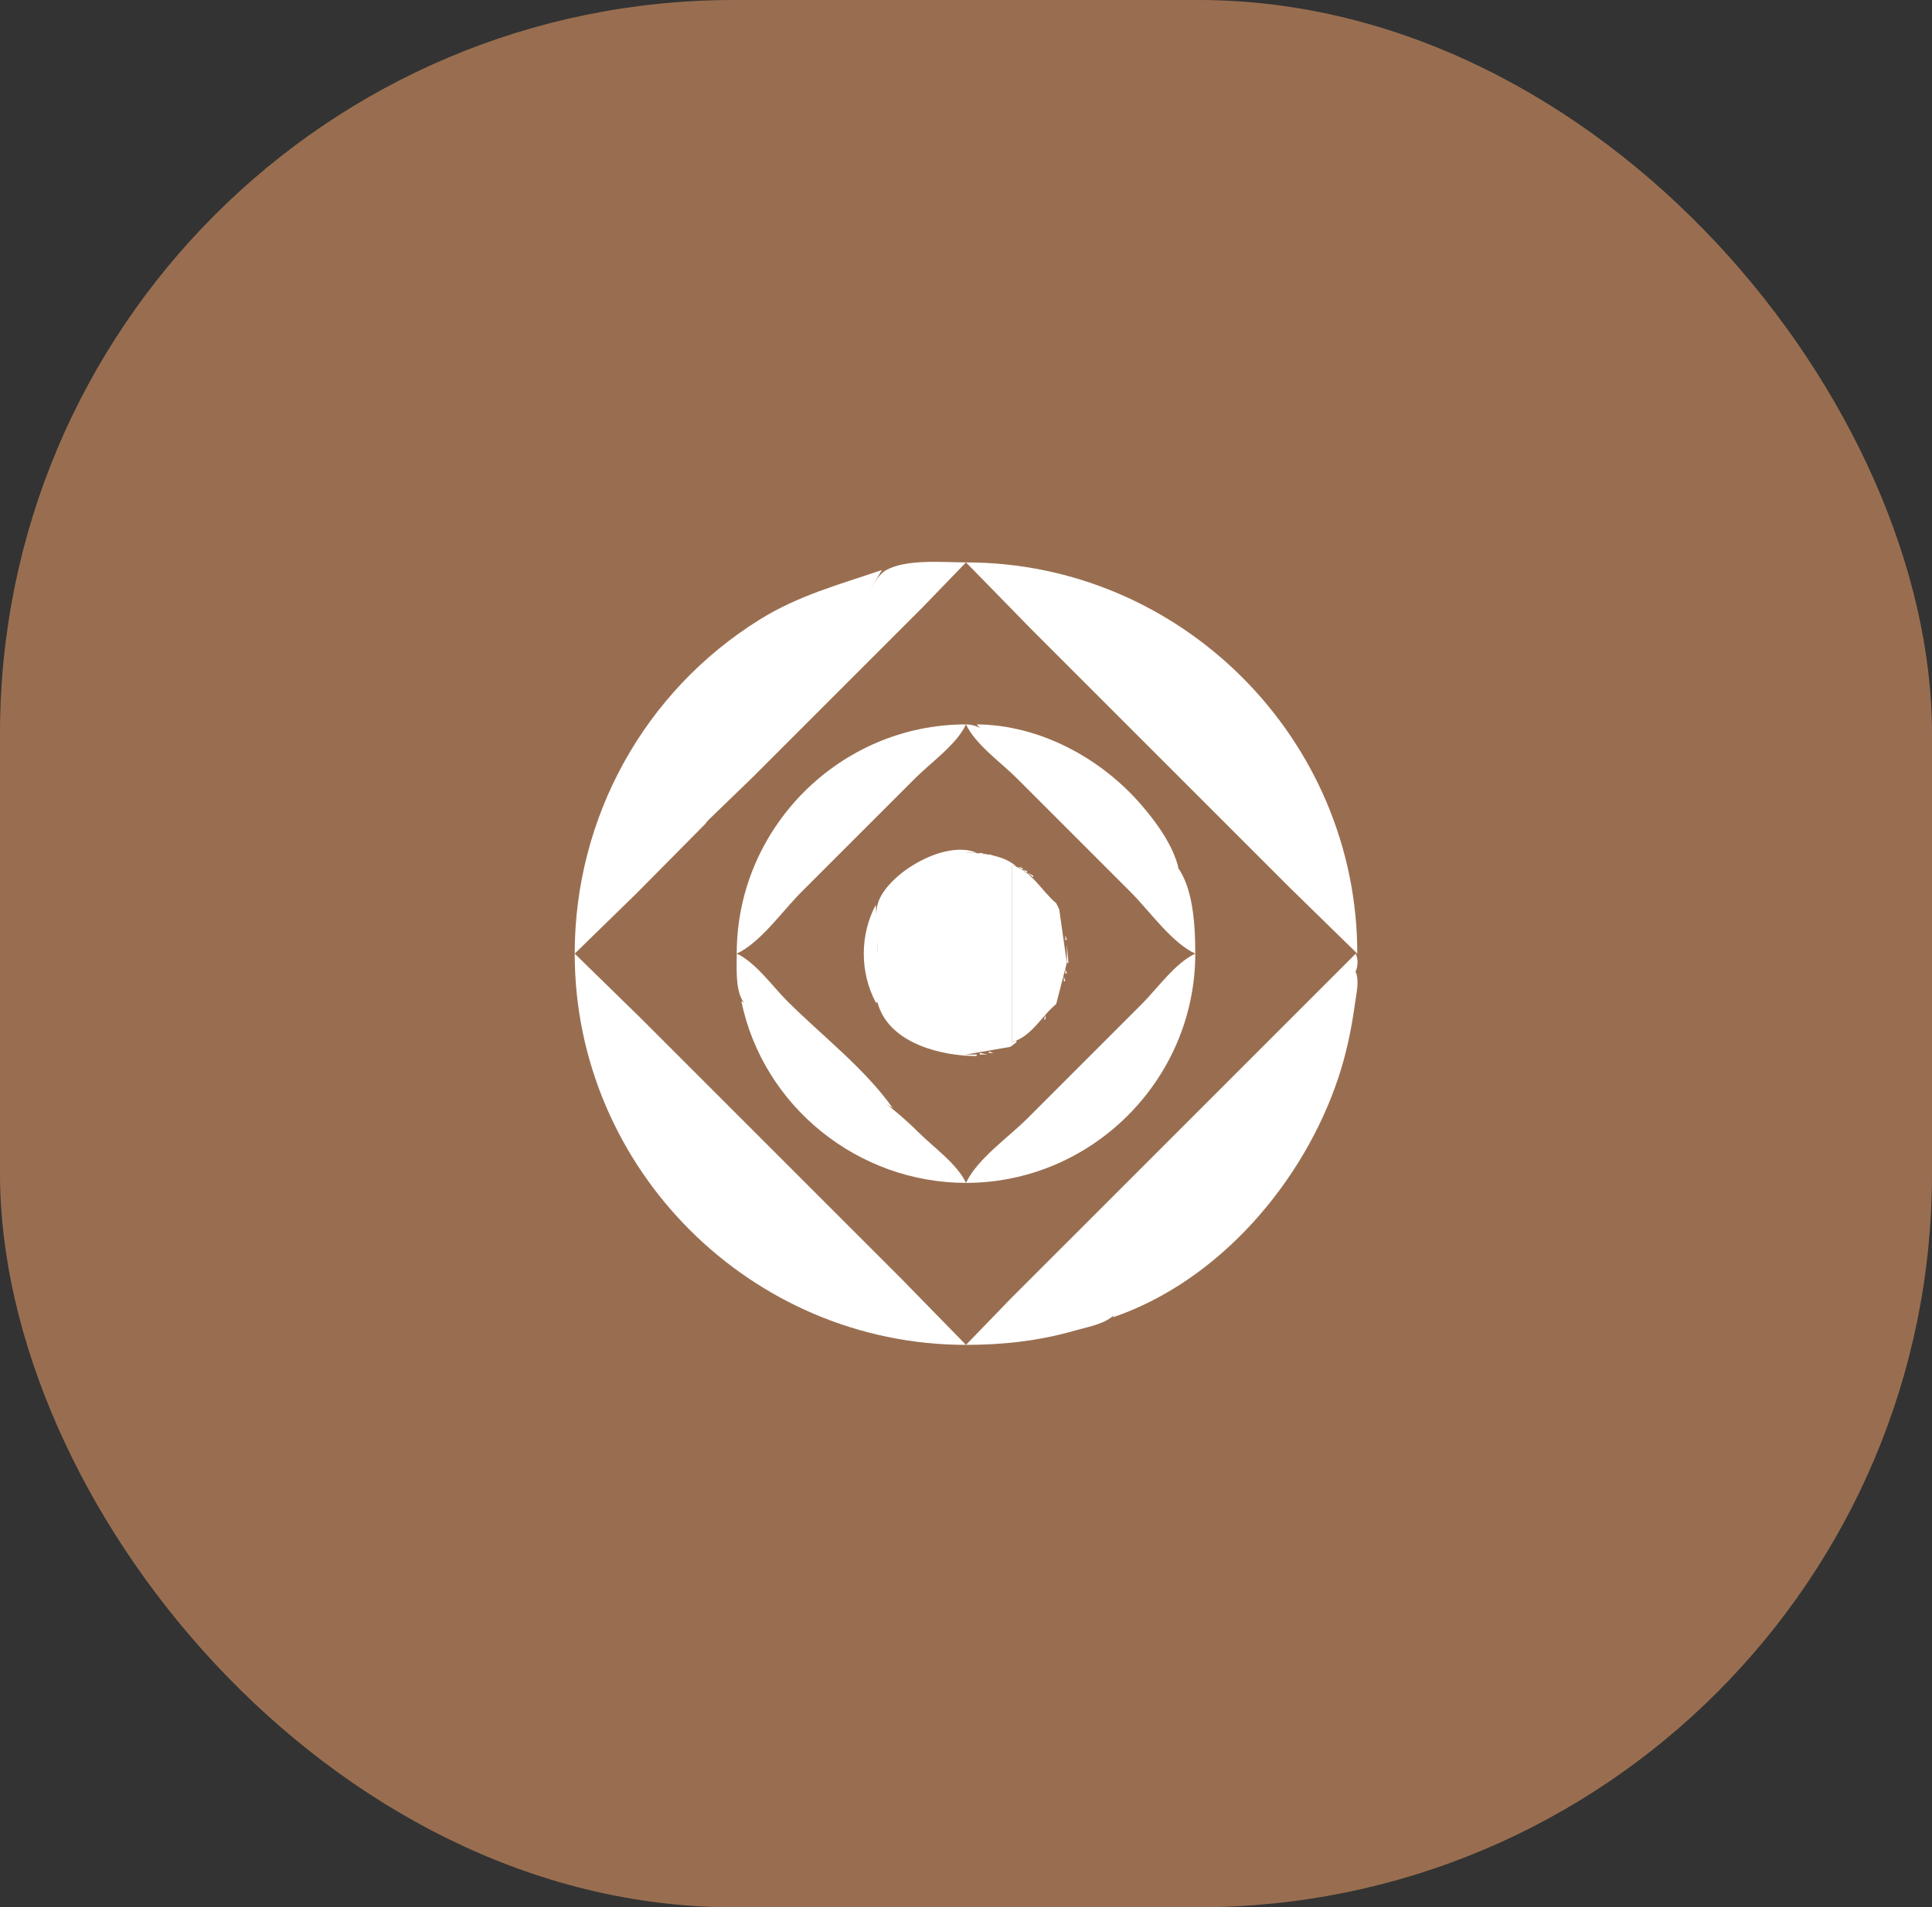
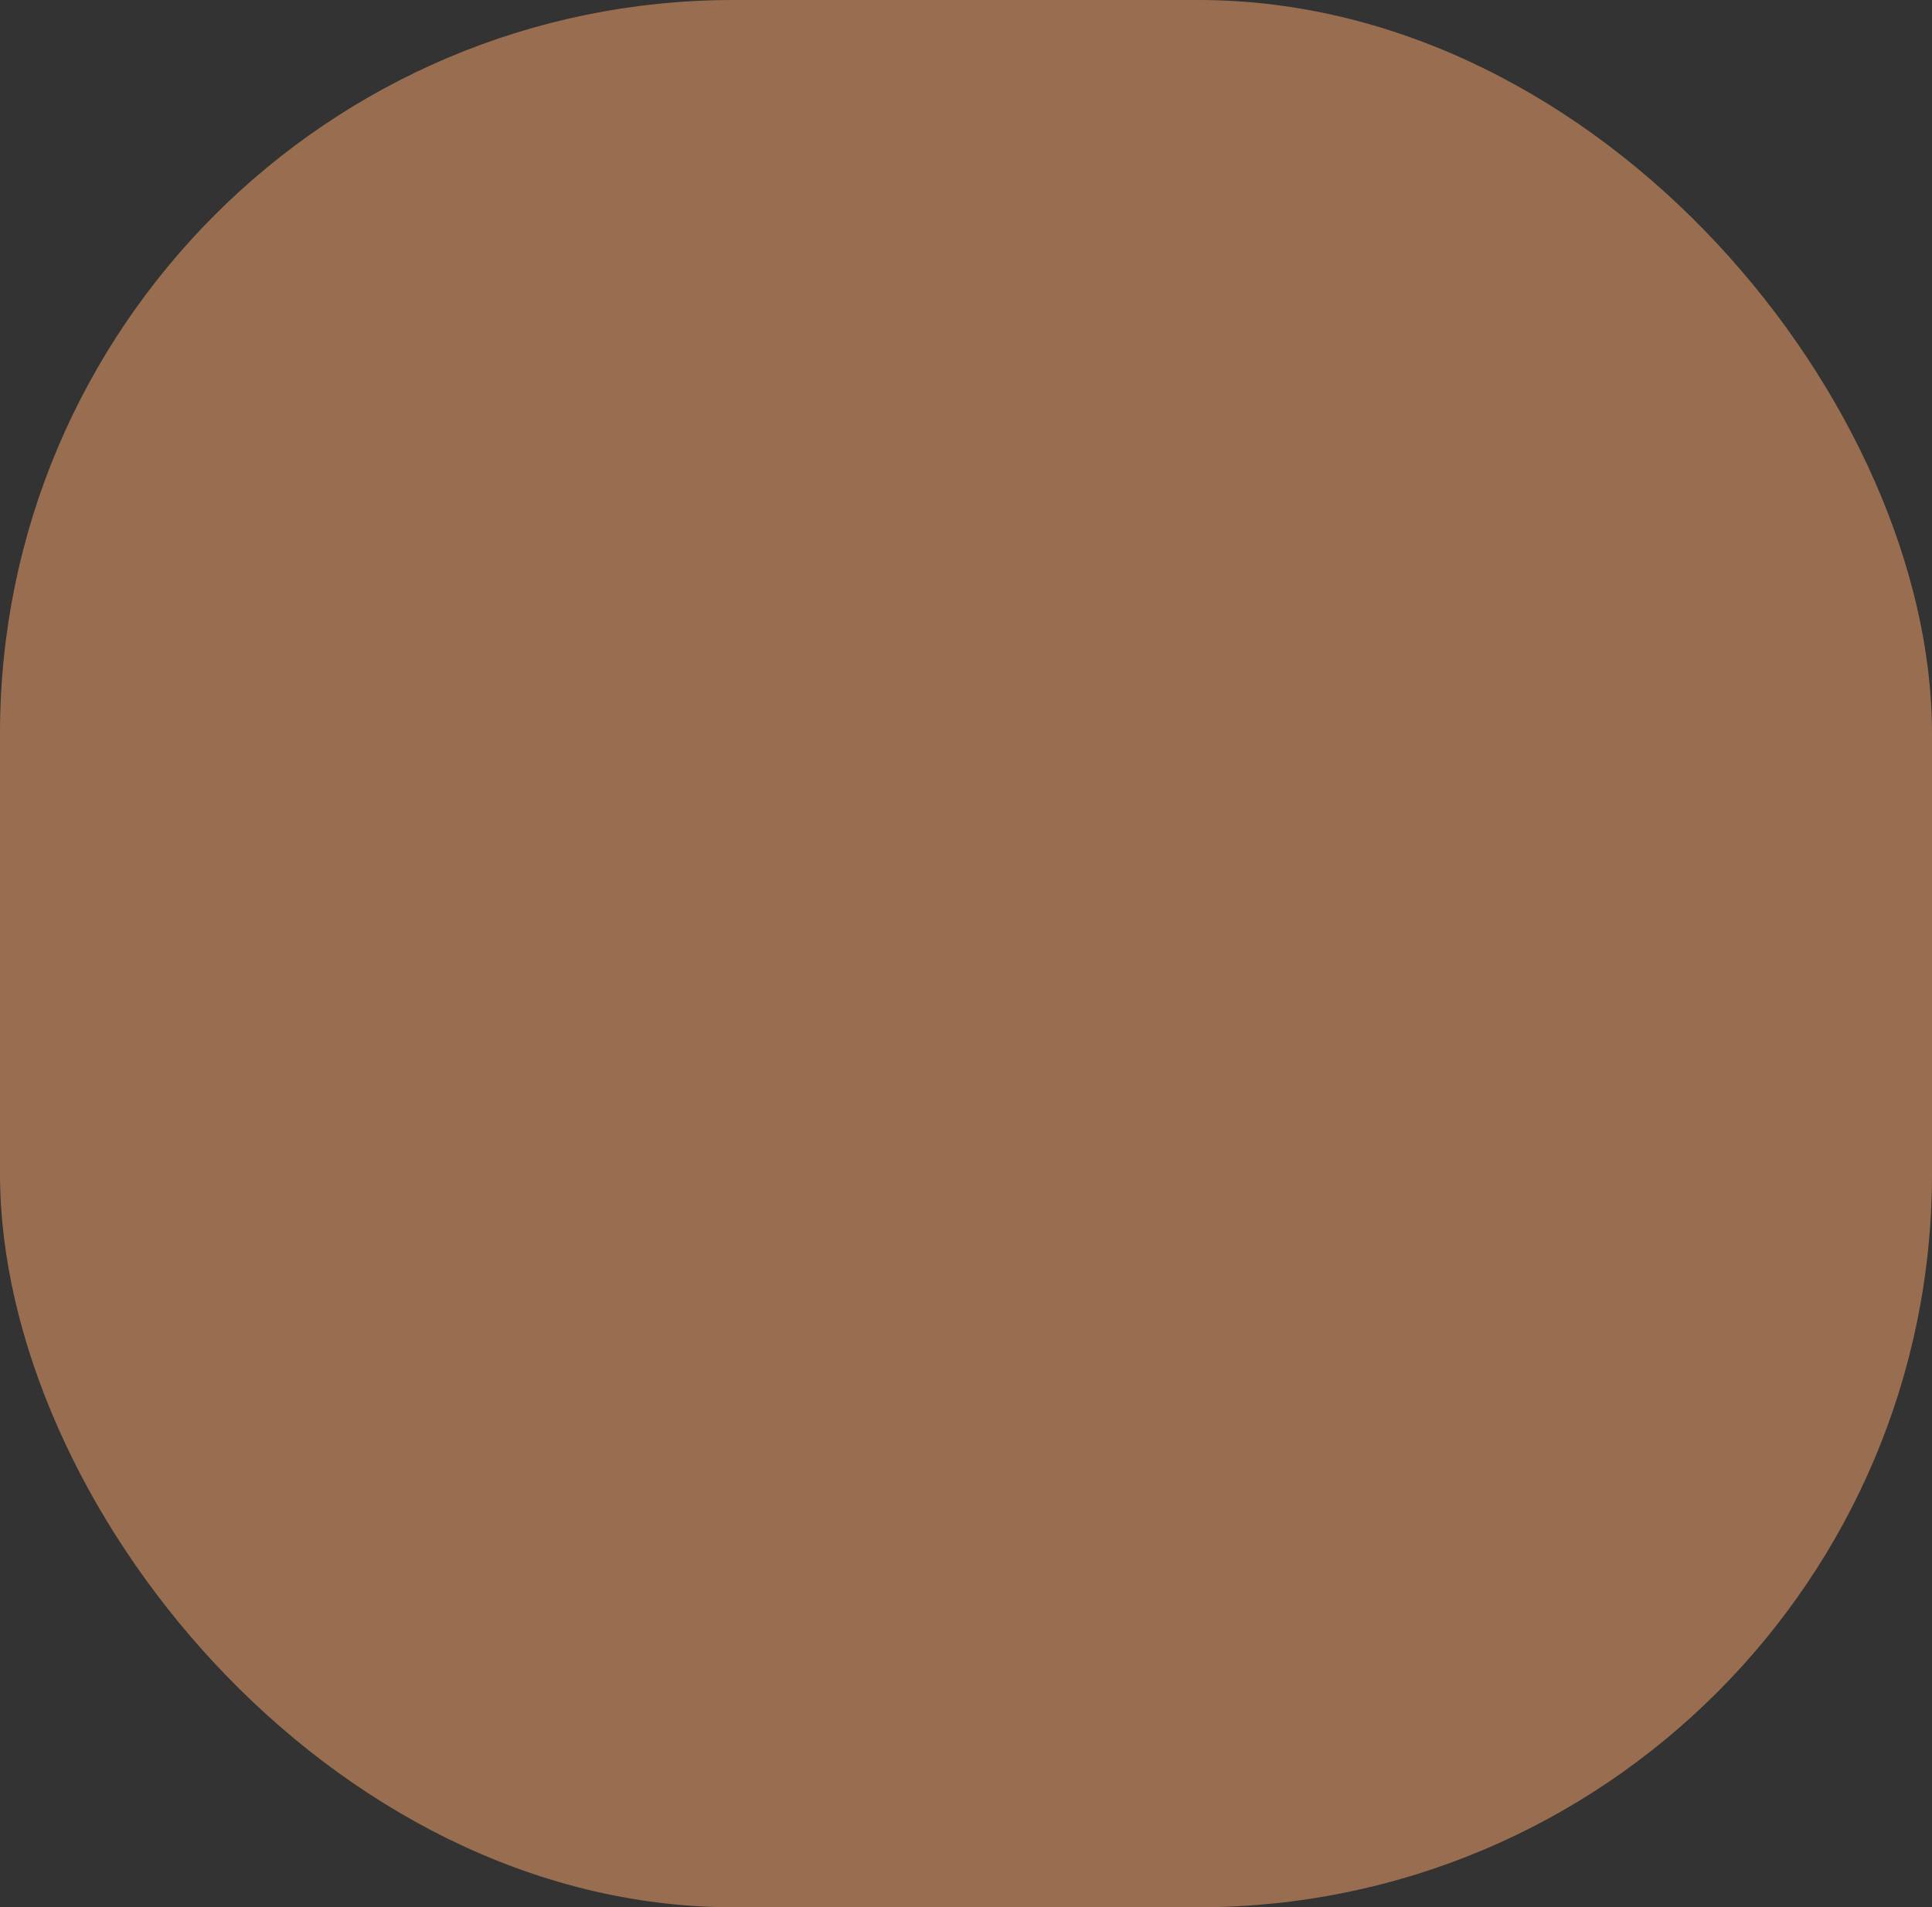
<svg xmlns="http://www.w3.org/2000/svg" width="79" height="78" viewBox="0 0 79 78" fill="none">
  <rect x="0" y="0" width="79" height="78" fill="#333333" stroke="none" />
  <rect width="79" height="78" rx="30" fill="#FFAA6E" fill-opacity="0.5" />
  <g clip-path="url(#clip0_294_1155)">
    <path d="M28.875 33.625L30.75 31.812L34.25 28.312L37.688 24.875L39.5 23C38.575 23 37.034 22.847 36.208 23.332C35.902 23.512 35.681 23.966 35.483 24.25C35.015 24.918 34.547 25.587 34.071 26.25C32.332 28.677 30.443 31.084 28.875 33.625Z" fill="white" />
    <path d="M39.5 23L42.188 25.75L47.5 31.062L52.75 36.312L55.5 39C55.5 30.208 48.292 23 39.5 23Z" fill="white" />
    <path d="M36.062 23.312C34.317 23.905 32.653 24.349 31.062 25.339C26.327 28.287 23.5 33.451 23.5 39L26 36.562L28.846 33.688L33.276 27.438L35.396 24.438L36.062 23.312Z" fill="white" />
    <path d="M30.125 39C31.1 38.545 31.99 37.26 32.75 36.5L37.438 31.812C38.077 31.173 39.117 30.446 39.5 29.625C34.351 29.625 30.125 33.852 30.125 39Z" fill="white" />
    <path d="M39.5 29.625C39.883 30.446 40.923 31.173 41.562 31.812L46.25 36.5C47.01 37.26 47.9 38.545 48.875 39C48.875 37.965 48.81 36.484 48.233 35.583C47.897 35.059 47.009 34.642 46.5 34.291C45.239 33.424 44.003 32.52 42.75 31.642C42.081 31.174 41.415 30.699 40.75 30.224C40.351 29.939 40.008 29.631 39.5 29.625Z" fill="white" />
    <path d="M39.938 29.625C40.661 30.5 42.002 31.166 42.938 31.814C44.677 33.018 46.35 34.453 48.188 35.5C47.968 34.574 47.298 33.649 46.687 32.938C45.032 31.009 42.523 29.646 39.938 29.625Z" fill="white" />
    <path d="M39.938 43.188V43.125H39.5V34.875H39.938C38.659 34.338 36.433 35.646 35.943 36.813C35.721 37.342 35.875 38.181 35.875 38.75C35.875 39.457 35.695 40.453 35.919 41.125C36.442 42.692 38.514 43.188 39.938 43.188Z" fill="white" />
    <path d="M39.5 34.875V43.125L41.312 42.812L41.562 42.625V42.562L41.375 42.625V35.375L41.562 35.438C41.049 34.974 40.165 34.875 39.5 34.875Z" fill="white" />
    <path d="M40.062 34.875V34.938H40.312L40.062 34.875ZM40.438 34.938V35H40.625L40.438 34.938Z" fill="white" />
    <path d="M41.375 35.375V42.625C42.226 42.354 42.554 41.585 43.188 41.062L43.623 39.375L43.312 37.188L43.188 36.938C42.563 36.408 42.222 35.645 41.375 35.375Z" fill="white" />
    <path d="M41.625 35.438L41.812 35.562V35.5L41.625 35.438Z" fill="white" />
    <path d="M41.812 35.562L42 35.688V35.625L41.812 35.562Z" fill="white" />
    <path d="M42 35.688L42.25 35.875V35.812L42 35.688Z" fill="white" />
    <path d="M35.813 37C35.156 38.233 35.156 39.767 35.813 41H35.875V38.25L35.813 37Z" fill="white" />
-     <path d="M43.562 38.25V38.438H43.625L43.562 38.25Z" fill="white" />
    <path d="M43.625 38.625V39.375H43.688L43.625 38.625Z" fill="white" />
-     <path d="M23.5 39C23.5 47.792 30.708 55 39.5 55L36.812 52.25L31.5 46.938L26.25 41.688L23.5 39Z" fill="white" />
    <path d="M30.126 39C30.126 39.548 30.071 40.372 30.333 40.869C30.622 41.418 31.567 41.841 32.063 42.196C33.511 43.233 34.954 44.432 36.501 45.312C35.367 43.703 33.582 42.331 32.188 40.938C31.584 40.333 30.903 39.363 30.126 39Z" fill="white" />
    <path d="M39.5 48.375C44.648 48.375 48.875 44.148 48.875 39C48.054 39.383 47.327 40.423 46.688 41.062L42 45.75C41.24 46.51 39.955 47.4 39.5 48.375Z" fill="white" />
-     <path d="M55.438 39L44.75 49.688L41.312 53.125L39.5 55C41.011 55 42.48 54.838 43.938 54.419C44.405 54.285 45.028 54.177 45.426 53.886C46.276 53.265 46.914 51.856 47.526 51C49.113 48.78 50.698 46.556 52.252 44.312C53.108 43.075 53.994 41.858 54.858 40.625C55.193 40.146 55.701 39.628 55.438 39Z" fill="white" />
-     <path d="M43.563 39.625V39.812H43.626L43.563 39.625ZM55.438 39.75C53.195 42.881 50.977 46.032 48.768 49.188C47.715 50.693 46.288 52.217 45.501 53.875C49.852 52.394 53.31 48.338 54.73 44.062C55.054 43.086 55.264 42.081 55.402 41.062C55.455 40.672 55.593 40.12 55.438 39.75ZM43.501 39.938V40.125H43.563L43.501 39.938Z" fill="white" />
+     <path d="M43.563 39.625V39.812H43.626L43.563 39.625ZM55.438 39.75C53.195 42.881 50.977 46.032 48.768 49.188C47.715 50.693 46.288 52.217 45.501 53.875C55.054 43.086 55.264 42.081 55.402 41.062C55.455 40.672 55.593 40.12 55.438 39.75ZM43.501 39.938V40.125H43.563L43.501 39.938Z" fill="white" />
    <path d="M30.312 40.938C31.206 45.267 35.102 48.375 39.5 48.375C39.137 47.597 38.167 46.917 37.562 46.312C36.392 45.142 35.032 44.263 33.688 43.304C32.584 42.516 31.49 41.608 30.312 40.938Z" fill="white" />
    <path d="M42.75 41.5L42.688 41.688H42.75V41.5Z" fill="white" />
    <path d="M40.438 43V43.062H40.625L40.438 43ZM40.062 43.062V43.125H40.375L40.062 43.062Z" fill="white" />
  </g>
  <defs>
    <clipPath id="clip0_294_1155">
-       <rect width="32" height="32" fill="white" transform="translate(23.5 23)" />
-     </clipPath>
+       </clipPath>
  </defs>
</svg>